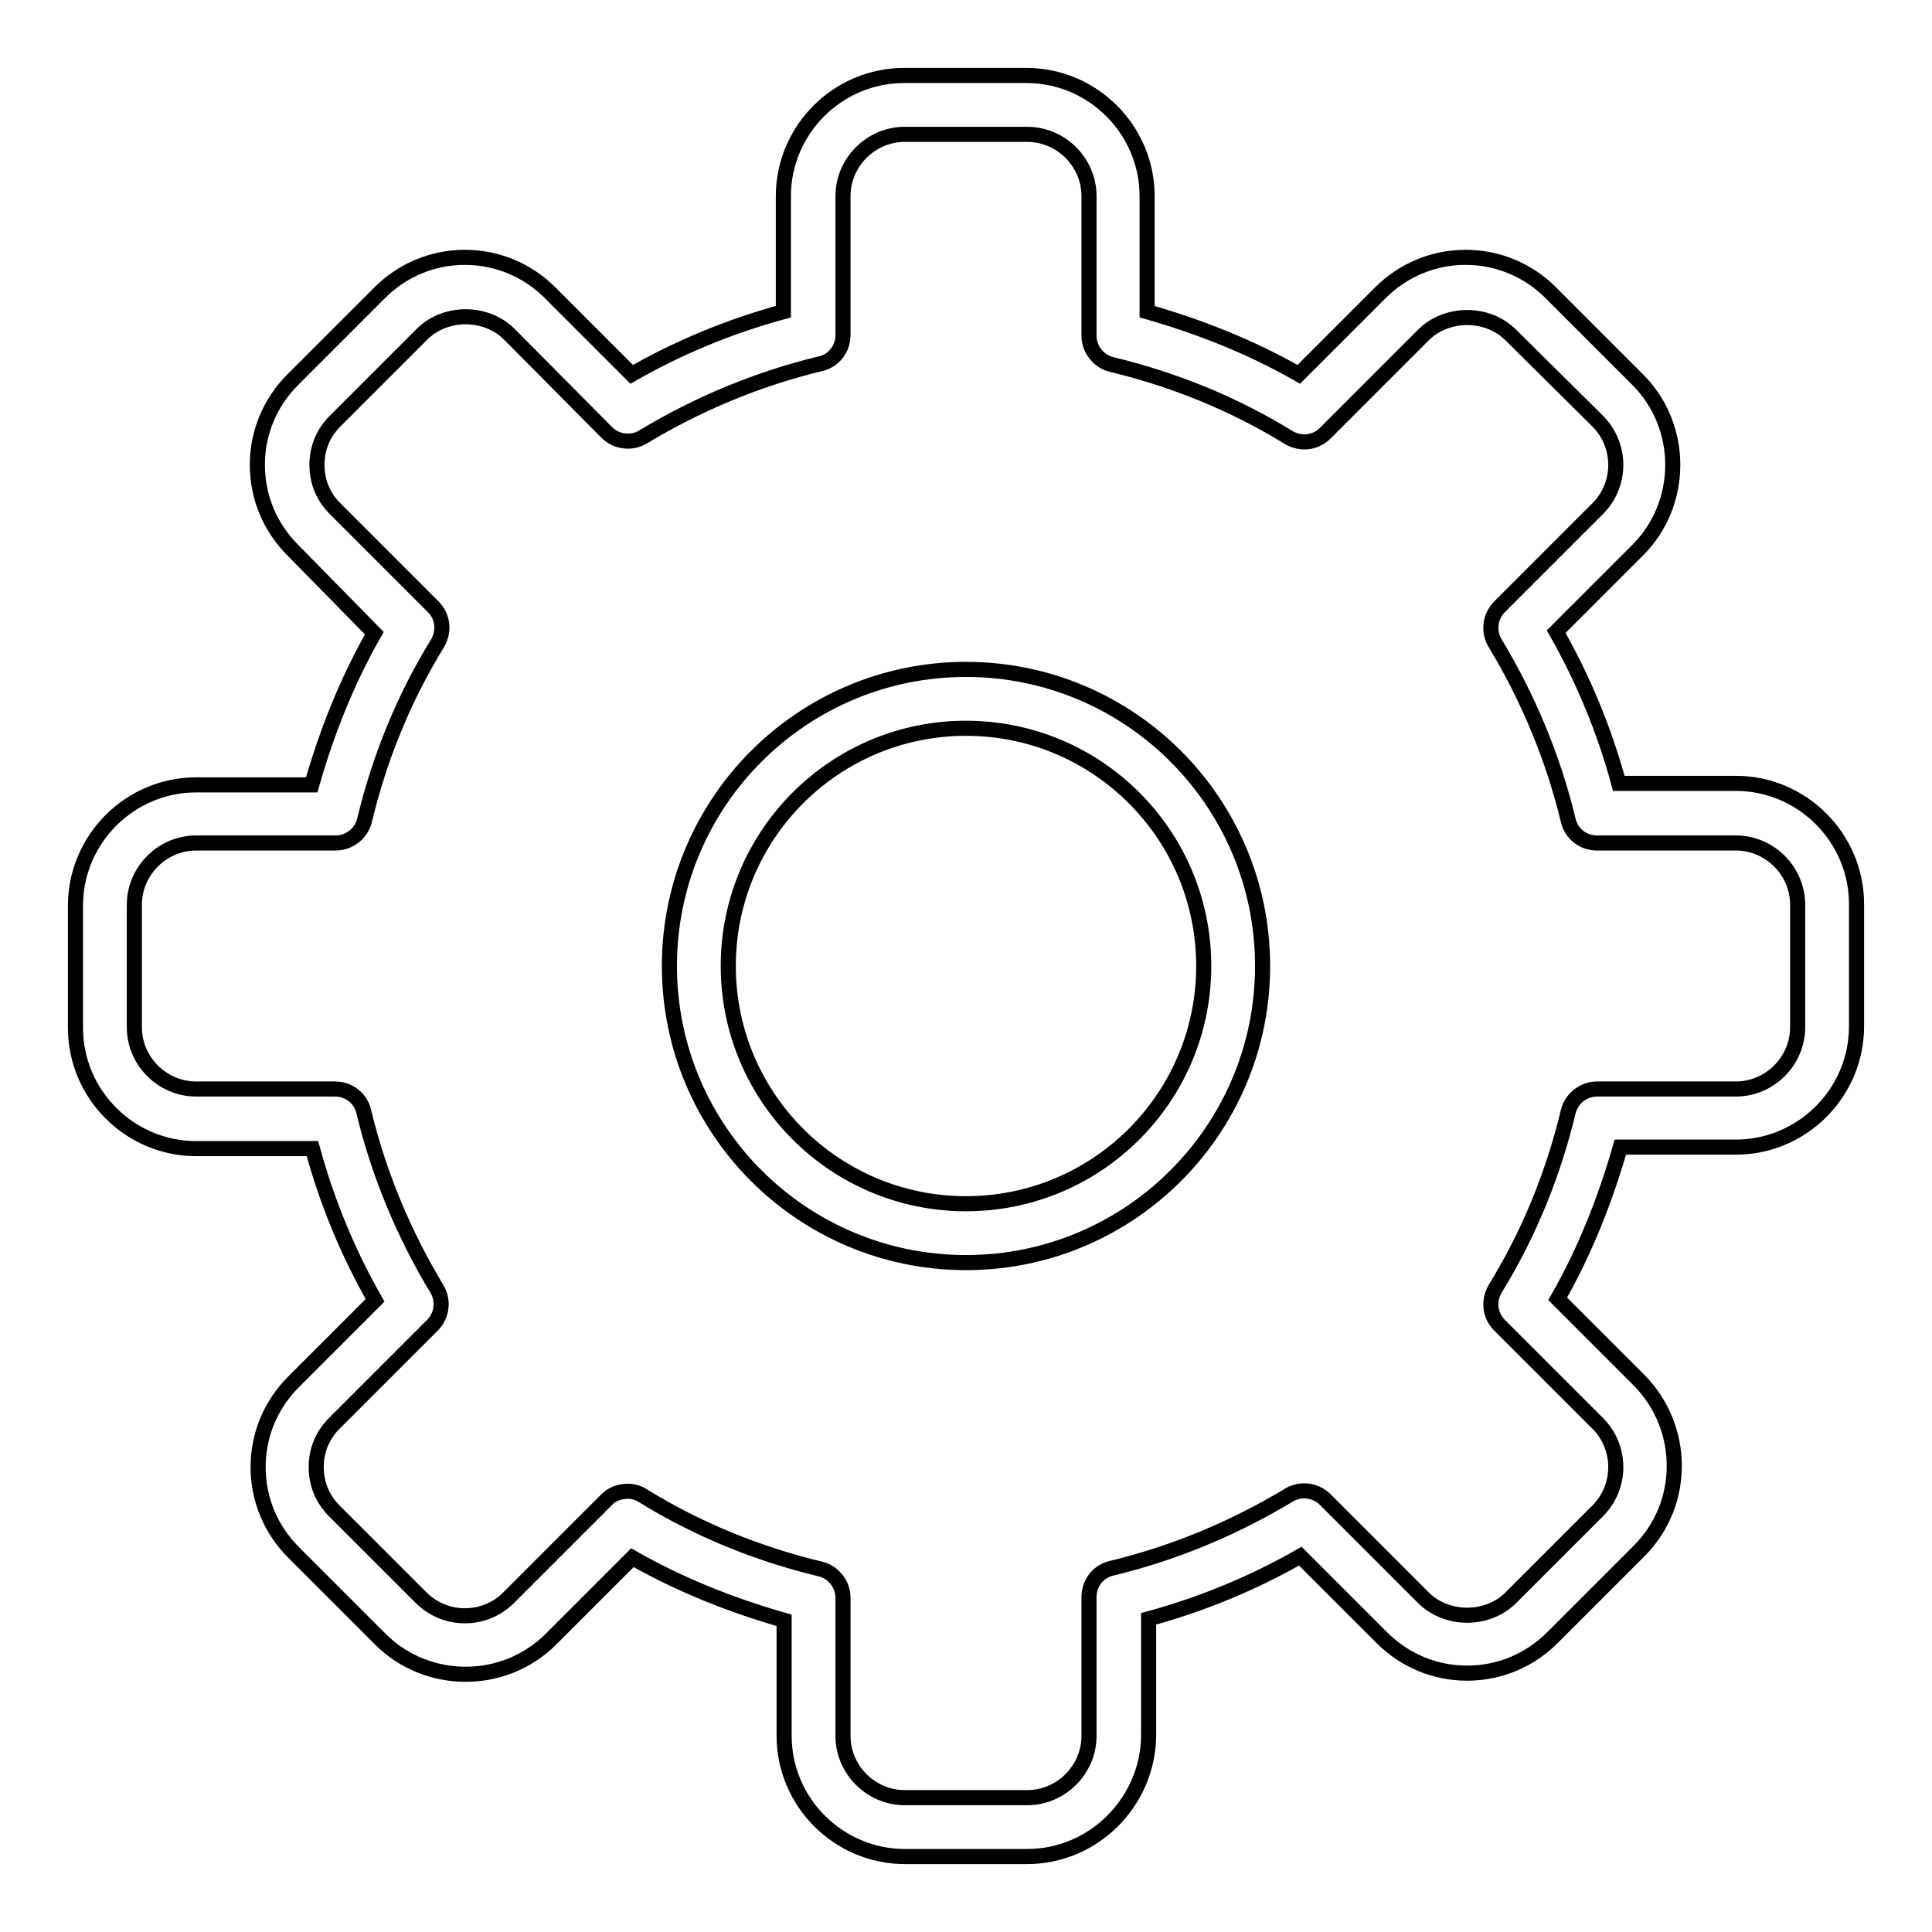
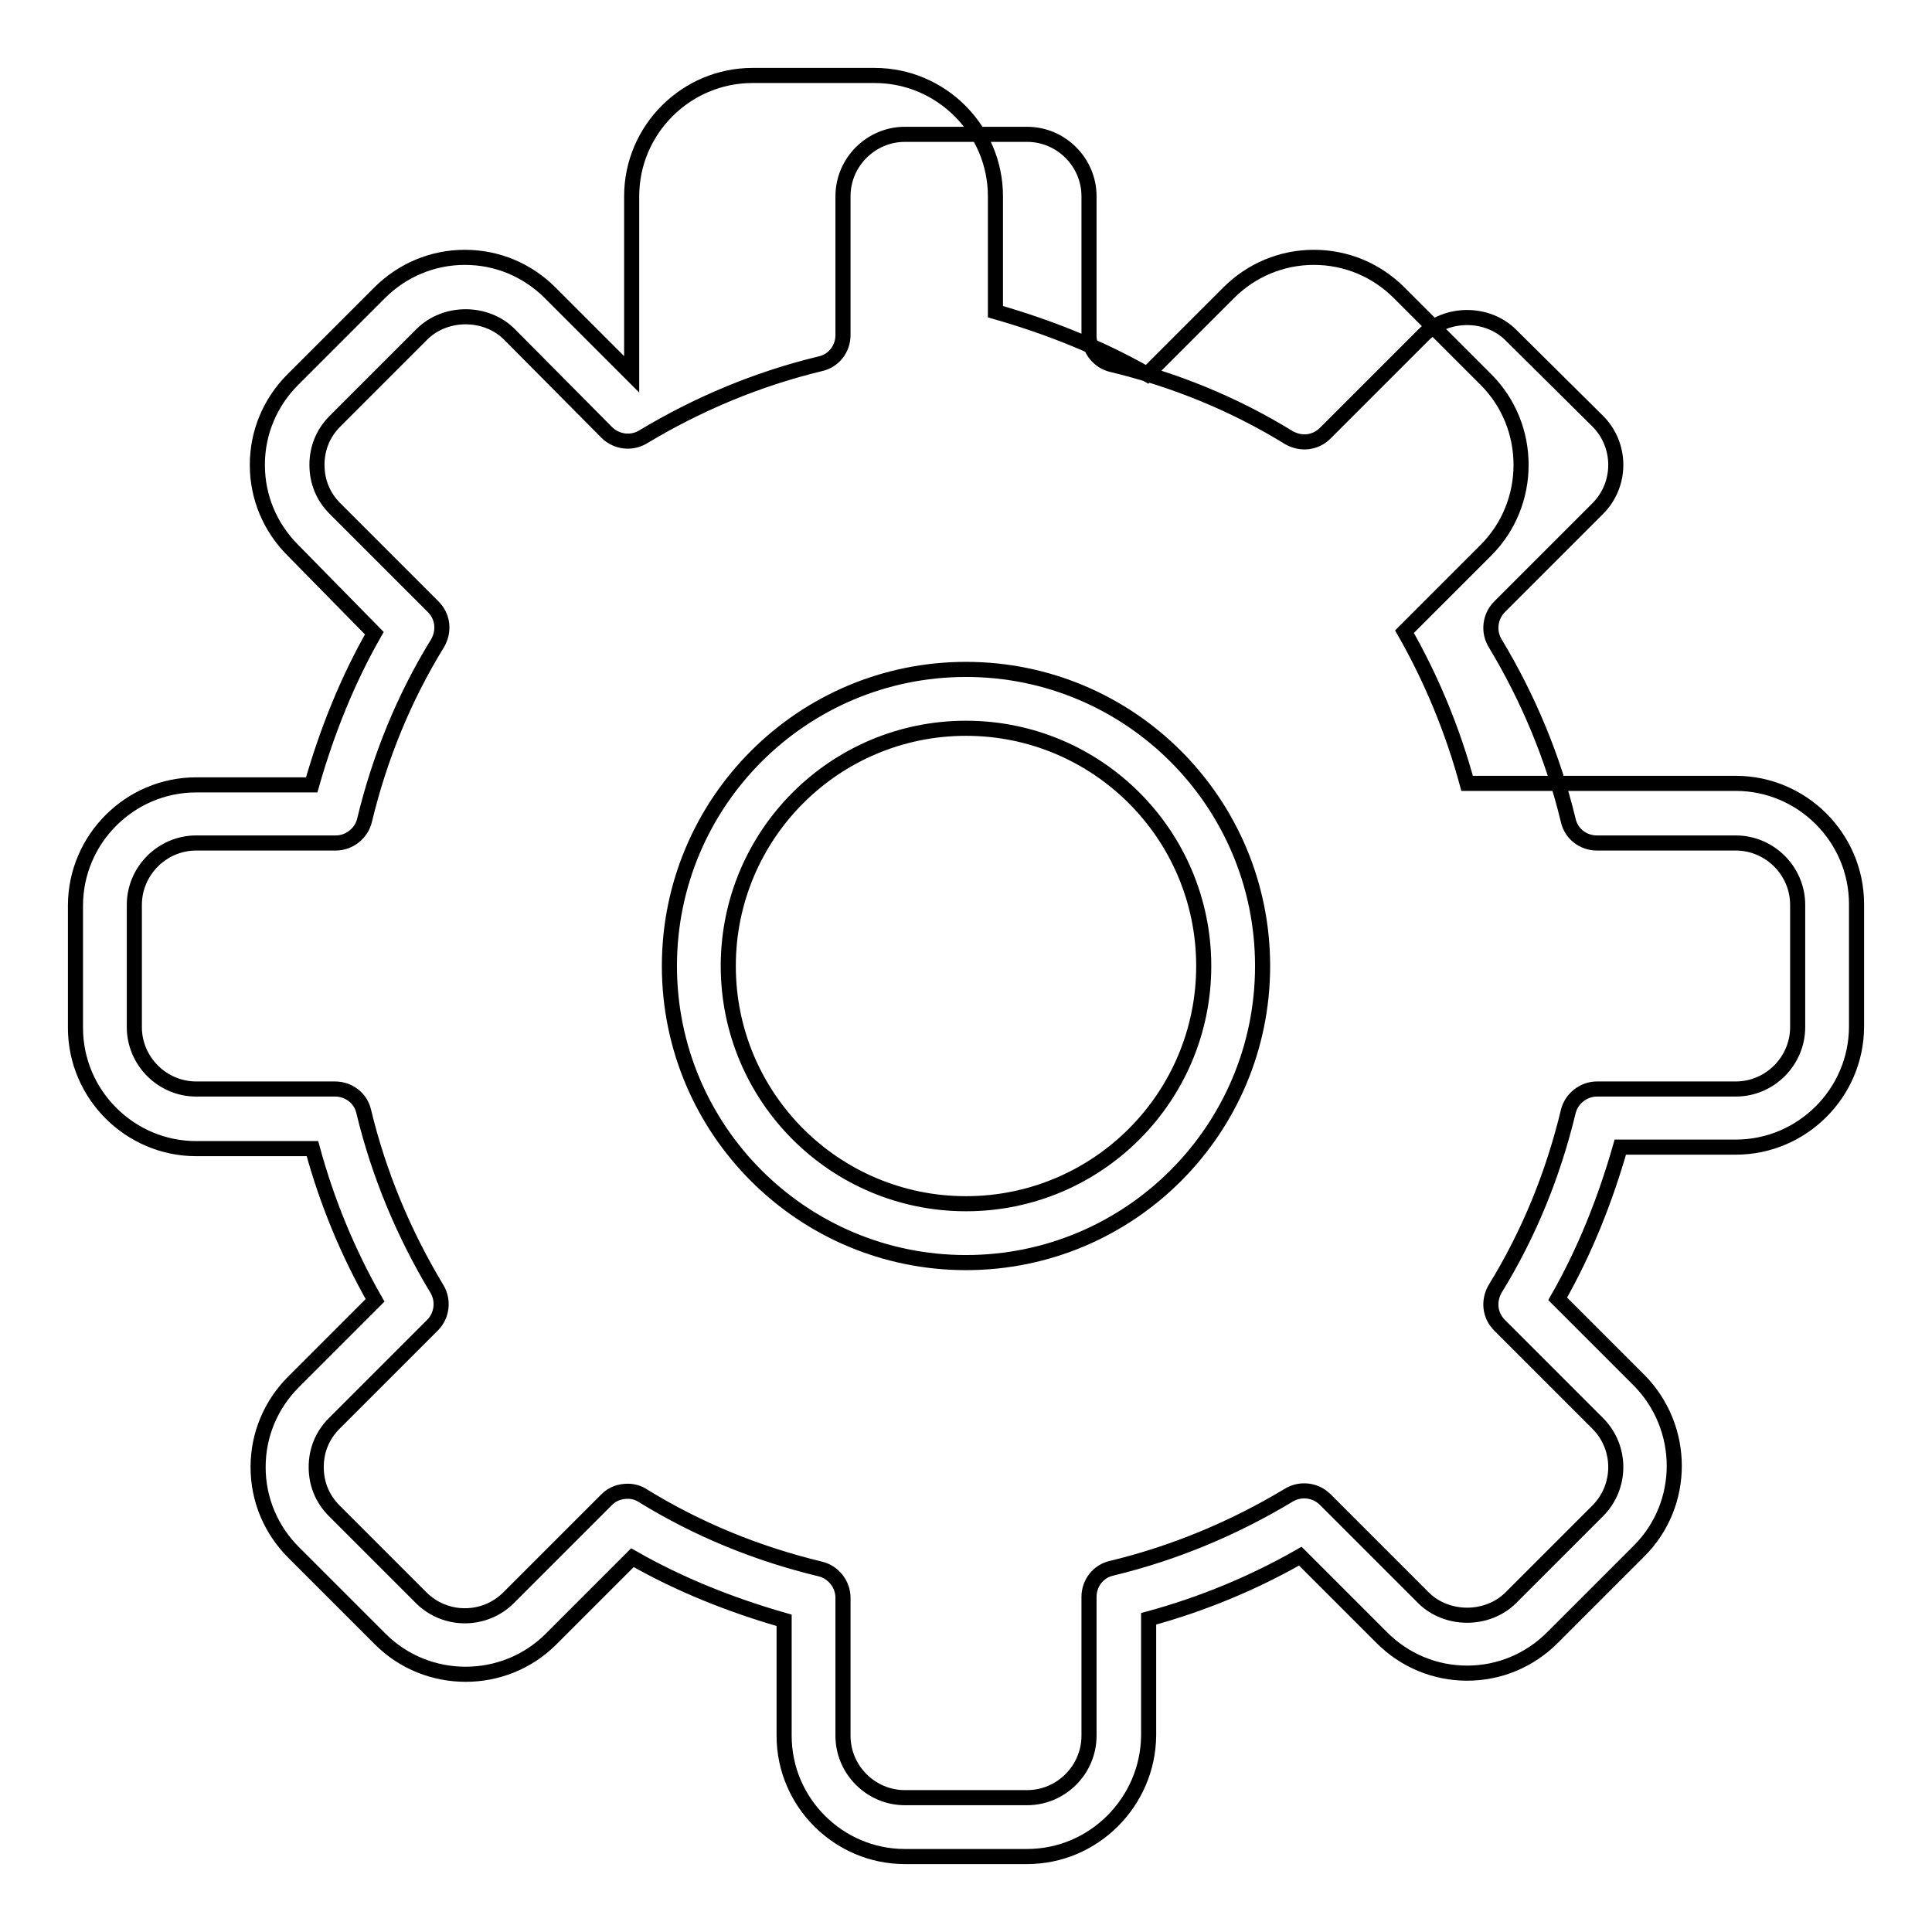
<svg xmlns="http://www.w3.org/2000/svg" version="1.1" x="0px" y="0px" viewBox="0 0 256 256" enable-background="new 0 0 256 256" xml:space="preserve">
  <g>
-     <path stroke-width="2" fill-opacity="0" stroke="#000000" d="M136.1,246h-16.2c-8.8,0-16-7.2-16-16v-15.3c-7-2-13.8-4.7-20.1-8.3L73,217.2c-6.2,6.2-16.4,6.2-22.6,0 l-11.5-11.5c-3-3-4.7-7-4.7-11.3c0-4.3,1.7-8.3,4.7-11.3l10.8-10.8c-3.6-6.3-6.4-13.1-8.3-20.1H26c-8.8,0-16-7.2-16-16v-16.2 c0-8.8,7.2-16,16-16h15.3c2-7,4.7-13.8,8.3-20.1L38.8,72.9c-3-3-4.7-7-4.7-11.3c0-4.3,1.7-8.3,4.7-11.3l11.5-11.5 c3-3,7-4.7,11.3-4.7c4.3,0,8.3,1.7,11.3,4.7l10.8,10.8c6.3-3.6,13.1-6.4,20.1-8.3V26c0-8.8,7.2-16,16-16h16.2c8.8,0,16,7.2,16,16 v15.3c7,2,13.8,4.7,20.1,8.3l10.8-10.8c3-3,7-4.7,11.3-4.7c4.3,0,8.3,1.7,11.3,4.7l11.5,11.5c6.2,6.2,6.2,16.4,0,22.6l-10.8,10.8 c3.6,6.3,6.4,13.1,8.3,20.1H230c8.8,0,16,7.2,16,16v16.2c0,8.8-7.2,16-16,16h-15.3c-2,7-4.7,13.8-8.3,20.1l10.8,10.8 c6.2,6.3,6.2,16.4,0,22.6l-11.5,11.5c-3,3-7,4.7-11.3,4.7c-4.3,0-8.3-1.7-11.3-4.7l-10.8-10.8c-6.3,3.6-13.1,6.4-20.1,8.3V230 C152.1,238.8,144.9,246,136.1,246z M83.2,197.6c0.7,0,1.4,0.2,2,0.6c7.3,4.5,15.2,7.7,23.5,9.7c1.7,0.4,3,2,3,3.8V230 c0,4.5,3.7,8.2,8.2,8.2h16.2c4.5,0,8.2-3.7,8.2-8.2v-18.4c0-1.8,1.2-3.4,3-3.8c8.3-2,16.2-5.3,23.5-9.7c1.5-0.9,3.5-0.7,4.8,0.6 l13,13c3.1,3.1,8.5,3.1,11.6,0l11.5-11.5c3.2-3.2,3.2-8.4,0-11.6l-13-13c-1.3-1.3-1.5-3.2-0.6-4.8c4.5-7.3,7.7-15.2,9.7-23.5 c0.4-1.7,2-3,3.8-3H230c4.5,0,8.2-3.7,8.2-8.2v-16.2c0-4.5-3.7-8.2-8.2-8.2h-18.4c-1.8,0-3.4-1.2-3.8-3c-2-8.3-5.3-16.2-9.7-23.5 c-0.9-1.5-0.7-3.5,0.6-4.8l13-13c3.2-3.2,3.2-8.4,0-11.6l-11.5-11.4c-3.1-3.1-8.5-3.1-11.6,0l-13,13c-1.3,1.3-3.2,1.5-4.8,0.6 c-7.3-4.5-15.2-7.7-23.5-9.7c-1.7-0.4-3-2-3-3.8V26c0-4.5-3.7-8.2-8.2-8.2h-16.2c-4.5,0-8.2,3.7-8.2,8.2v18.4c0,1.8-1.2,3.4-3,3.8 c-8.3,2-16.2,5.3-23.5,9.7c-1.5,0.9-3.5,0.7-4.8-0.6l-12.9-13c-3.1-3.1-8.5-3.1-11.6,0L44.4,55.8c-1.6,1.6-2.4,3.6-2.4,5.8 s0.8,4.2,2.4,5.8l13,13c1.3,1.3,1.5,3.2,0.6,4.8c-4.5,7.3-7.7,15.2-9.7,23.5c-0.4,1.7-2,3-3.8,3H26c-4.5,0-8.2,3.7-8.2,8.2v16.2 c0,4.5,3.7,8.2,8.2,8.2h18.4c1.8,0,3.4,1.2,3.8,3c2,8.3,5.3,16.2,9.7,23.5c0.9,1.5,0.7,3.5-0.6,4.8l-13,13 c-1.6,1.6-2.4,3.6-2.4,5.8s0.8,4.2,2.4,5.8l11.5,11.5c3.2,3.2,8.4,3.2,11.6,0l13-13C81.2,197.9,82.2,197.6,83.2,197.6L83.2,197.6z  M128,167.3c-21.7,0-39.3-17.6-39.3-39.3c0-21.7,17.6-39.3,39.3-39.3c21.7,0,39.3,17.6,39.3,39.3 C167.3,149.7,149.7,167.3,128,167.3z M128,96.5c-17.4,0-31.5,14.1-31.5,31.5c0,17.4,14.1,31.5,31.5,31.5s31.5-14.1,31.5-31.5 C159.5,110.6,145.4,96.5,128,96.5z" />
+     <path stroke-width="2" fill-opacity="0" stroke="#000000" d="M136.1,246h-16.2c-8.8,0-16-7.2-16-16v-15.3c-7-2-13.8-4.7-20.1-8.3L73,217.2c-6.2,6.2-16.4,6.2-22.6,0 l-11.5-11.5c-3-3-4.7-7-4.7-11.3c0-4.3,1.7-8.3,4.7-11.3l10.8-10.8c-3.6-6.3-6.4-13.1-8.3-20.1H26c-8.8,0-16-7.2-16-16v-16.2 c0-8.8,7.2-16,16-16h15.3c2-7,4.7-13.8,8.3-20.1L38.8,72.9c-3-3-4.7-7-4.7-11.3c0-4.3,1.7-8.3,4.7-11.3l11.5-11.5 c3-3,7-4.7,11.3-4.7c4.3,0,8.3,1.7,11.3,4.7l10.8,10.8V26c0-8.8,7.2-16,16-16h16.2c8.8,0,16,7.2,16,16 v15.3c7,2,13.8,4.7,20.1,8.3l10.8-10.8c3-3,7-4.7,11.3-4.7c4.3,0,8.3,1.7,11.3,4.7l11.5,11.5c6.2,6.2,6.2,16.4,0,22.6l-10.8,10.8 c3.6,6.3,6.4,13.1,8.3,20.1H230c8.8,0,16,7.2,16,16v16.2c0,8.8-7.2,16-16,16h-15.3c-2,7-4.7,13.8-8.3,20.1l10.8,10.8 c6.2,6.3,6.2,16.4,0,22.6l-11.5,11.5c-3,3-7,4.7-11.3,4.7c-4.3,0-8.3-1.7-11.3-4.7l-10.8-10.8c-6.3,3.6-13.1,6.4-20.1,8.3V230 C152.1,238.8,144.9,246,136.1,246z M83.2,197.6c0.7,0,1.4,0.2,2,0.6c7.3,4.5,15.2,7.7,23.5,9.7c1.7,0.4,3,2,3,3.8V230 c0,4.5,3.7,8.2,8.2,8.2h16.2c4.5,0,8.2-3.7,8.2-8.2v-18.4c0-1.8,1.2-3.4,3-3.8c8.3-2,16.2-5.3,23.5-9.7c1.5-0.9,3.5-0.7,4.8,0.6 l13,13c3.1,3.1,8.5,3.1,11.6,0l11.5-11.5c3.2-3.2,3.2-8.4,0-11.6l-13-13c-1.3-1.3-1.5-3.2-0.6-4.8c4.5-7.3,7.7-15.2,9.7-23.5 c0.4-1.7,2-3,3.8-3H230c4.5,0,8.2-3.7,8.2-8.2v-16.2c0-4.5-3.7-8.2-8.2-8.2h-18.4c-1.8,0-3.4-1.2-3.8-3c-2-8.3-5.3-16.2-9.7-23.5 c-0.9-1.5-0.7-3.5,0.6-4.8l13-13c3.2-3.2,3.2-8.4,0-11.6l-11.5-11.4c-3.1-3.1-8.5-3.1-11.6,0l-13,13c-1.3,1.3-3.2,1.5-4.8,0.6 c-7.3-4.5-15.2-7.7-23.5-9.7c-1.7-0.4-3-2-3-3.8V26c0-4.5-3.7-8.2-8.2-8.2h-16.2c-4.5,0-8.2,3.7-8.2,8.2v18.4c0,1.8-1.2,3.4-3,3.8 c-8.3,2-16.2,5.3-23.5,9.7c-1.5,0.9-3.5,0.7-4.8-0.6l-12.9-13c-3.1-3.1-8.5-3.1-11.6,0L44.4,55.8c-1.6,1.6-2.4,3.6-2.4,5.8 s0.8,4.2,2.4,5.8l13,13c1.3,1.3,1.5,3.2,0.6,4.8c-4.5,7.3-7.7,15.2-9.7,23.5c-0.4,1.7-2,3-3.8,3H26c-4.5,0-8.2,3.7-8.2,8.2v16.2 c0,4.5,3.7,8.2,8.2,8.2h18.4c1.8,0,3.4,1.2,3.8,3c2,8.3,5.3,16.2,9.7,23.5c0.9,1.5,0.7,3.5-0.6,4.8l-13,13 c-1.6,1.6-2.4,3.6-2.4,5.8s0.8,4.2,2.4,5.8l11.5,11.5c3.2,3.2,8.4,3.2,11.6,0l13-13C81.2,197.9,82.2,197.6,83.2,197.6L83.2,197.6z  M128,167.3c-21.7,0-39.3-17.6-39.3-39.3c0-21.7,17.6-39.3,39.3-39.3c21.7,0,39.3,17.6,39.3,39.3 C167.3,149.7,149.7,167.3,128,167.3z M128,96.5c-17.4,0-31.5,14.1-31.5,31.5c0,17.4,14.1,31.5,31.5,31.5s31.5-14.1,31.5-31.5 C159.5,110.6,145.4,96.5,128,96.5z" />
  </g>
</svg>